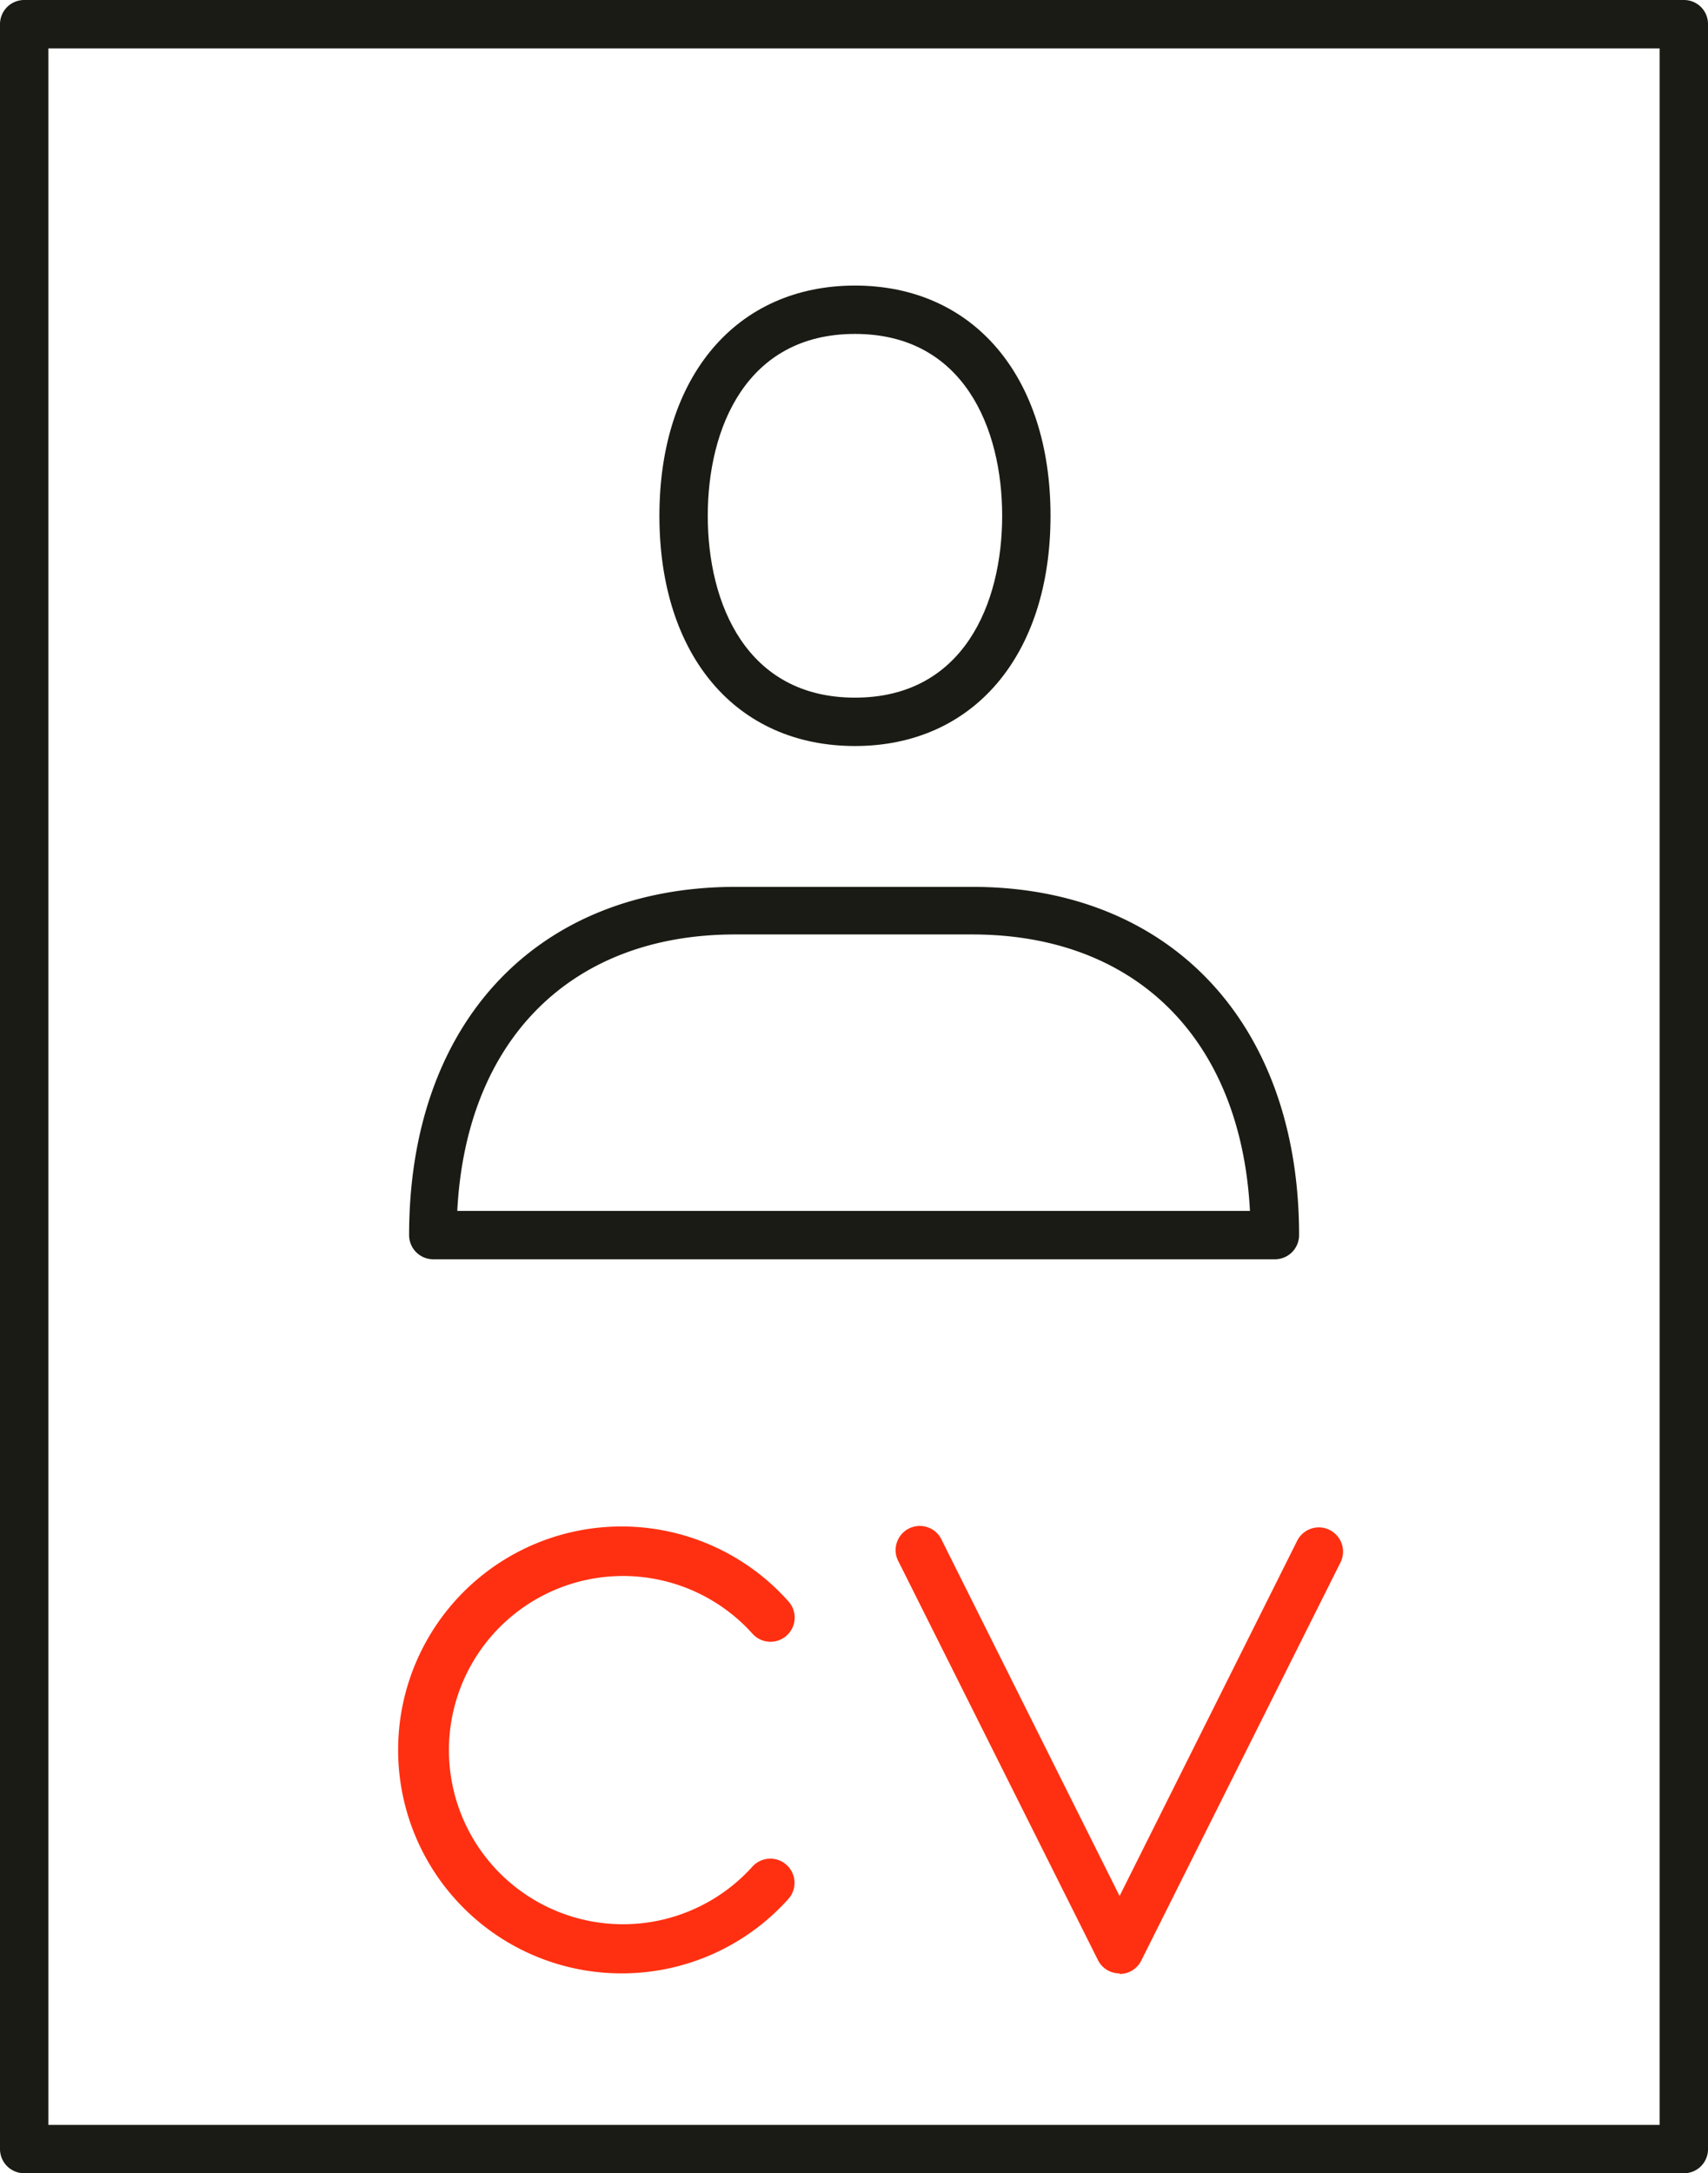
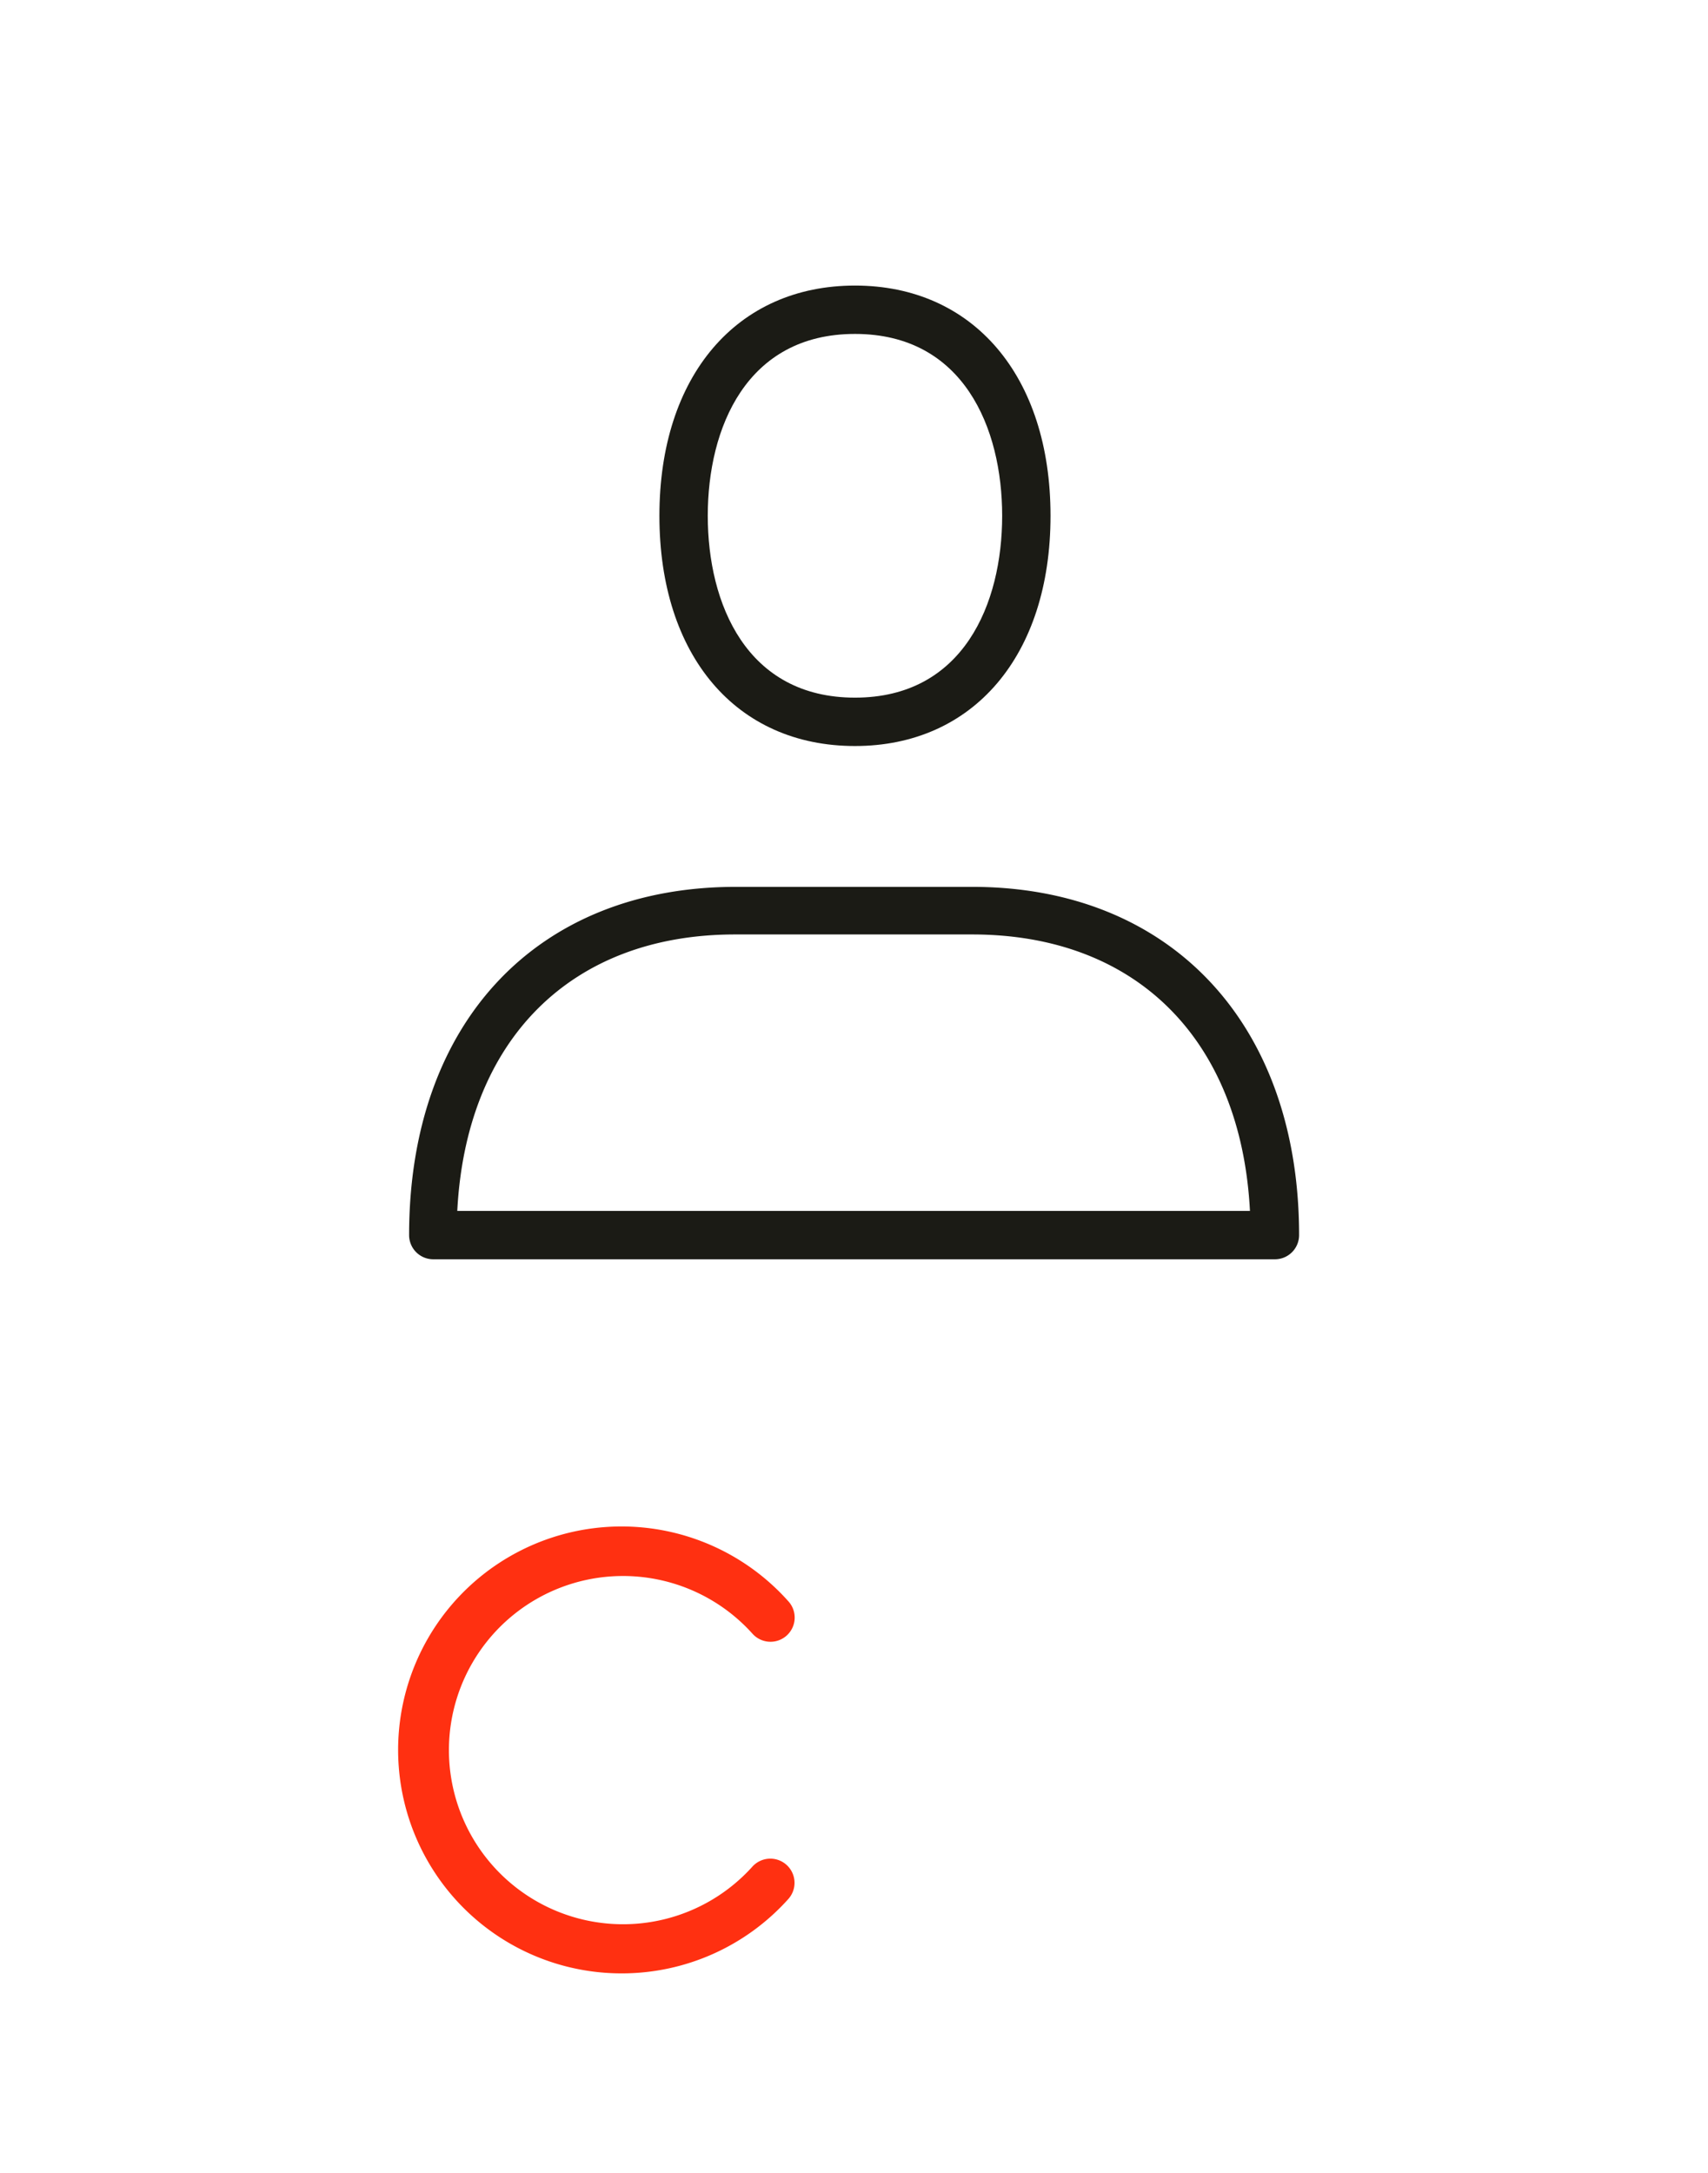
<svg xmlns="http://www.w3.org/2000/svg" viewBox="0 0 88.3 112.33">
  <defs>
    <style>.cls-1{fill:none;}.cls-2{clip-path:url(#clip-path);}.cls-3{fill:#1b1b15;}.cls-4{fill:#ff3011;}</style>
    <clipPath id="clip-path" transform="translate(0)">
      <rect class="cls-1" width="88.3" height="112.33" />
    </clipPath>
  </defs>
  <g id="Layer_2" data-name="Layer 2">
    <g id="Layer_1-2" data-name="Layer 1">
      <g class="cls-2">
-         <path class="cls-3" d="M2.5,109.83H85.8V2.5H2.5Zm84.55,2.5H1.25A1.25,1.25,0,0,1,0,111.08V1.25A1.25,1.25,0,0,1,1.25,0h85.8A1.24,1.24,0,0,1,88.3,1.25V111.08a1.24,1.24,0,0,1-1.25,1.25" transform="translate(0)" />
        <path class="cls-4" d="M32.14,102a11.55,11.55,0,1,1,8.61-19.24,1.25,1.25,0,1,1-1.86,1.67,9,9,0,1,0,0,12.06,1.25,1.25,0,0,1,1.87,1.66A11.56,11.56,0,0,1,32.14,102" transform="translate(0)" />
-         <path class="cls-4" d="M57.88,102a1.24,1.24,0,0,1-1.12-.69L46.47,80.75a1.25,1.25,0,1,1,2.23-1.12L57.88,98l9.18-18.36a1.25,1.25,0,0,1,2.24,1.12L59,101.34a1.24,1.24,0,0,1-1.12.69" transform="translate(0)" />
        <path class="cls-3" d="M23.68,62.59H64.62c-.46-8.85-5.87-14.29-14.36-14.29H38c-8.48,0-13.9,5.44-14.36,14.29m42.23,2.5H22.4a1.25,1.25,0,0,1-1.25-1.25c0-11,6.63-18,16.89-18H50.26c10.26,0,16.9,7.08,16.9,18a1.25,1.25,0,0,1-1.25,1.25" transform="translate(0)" />
        <path class="cls-3" d="M44.2,17.26c-5.61,0-7.61,4.86-7.61,9.4s2,9.4,7.61,9.4,7.61-4.86,7.61-9.4-2-9.4-7.61-9.4m0,21.3c-6.14,0-10.11-4.67-10.11-11.9s4-11.9,10.11-11.9,10.11,4.67,10.11,11.9-4,11.9-10.11,11.9" transform="translate(0)" />
      </g>
    </g>
  </g>
</svg>